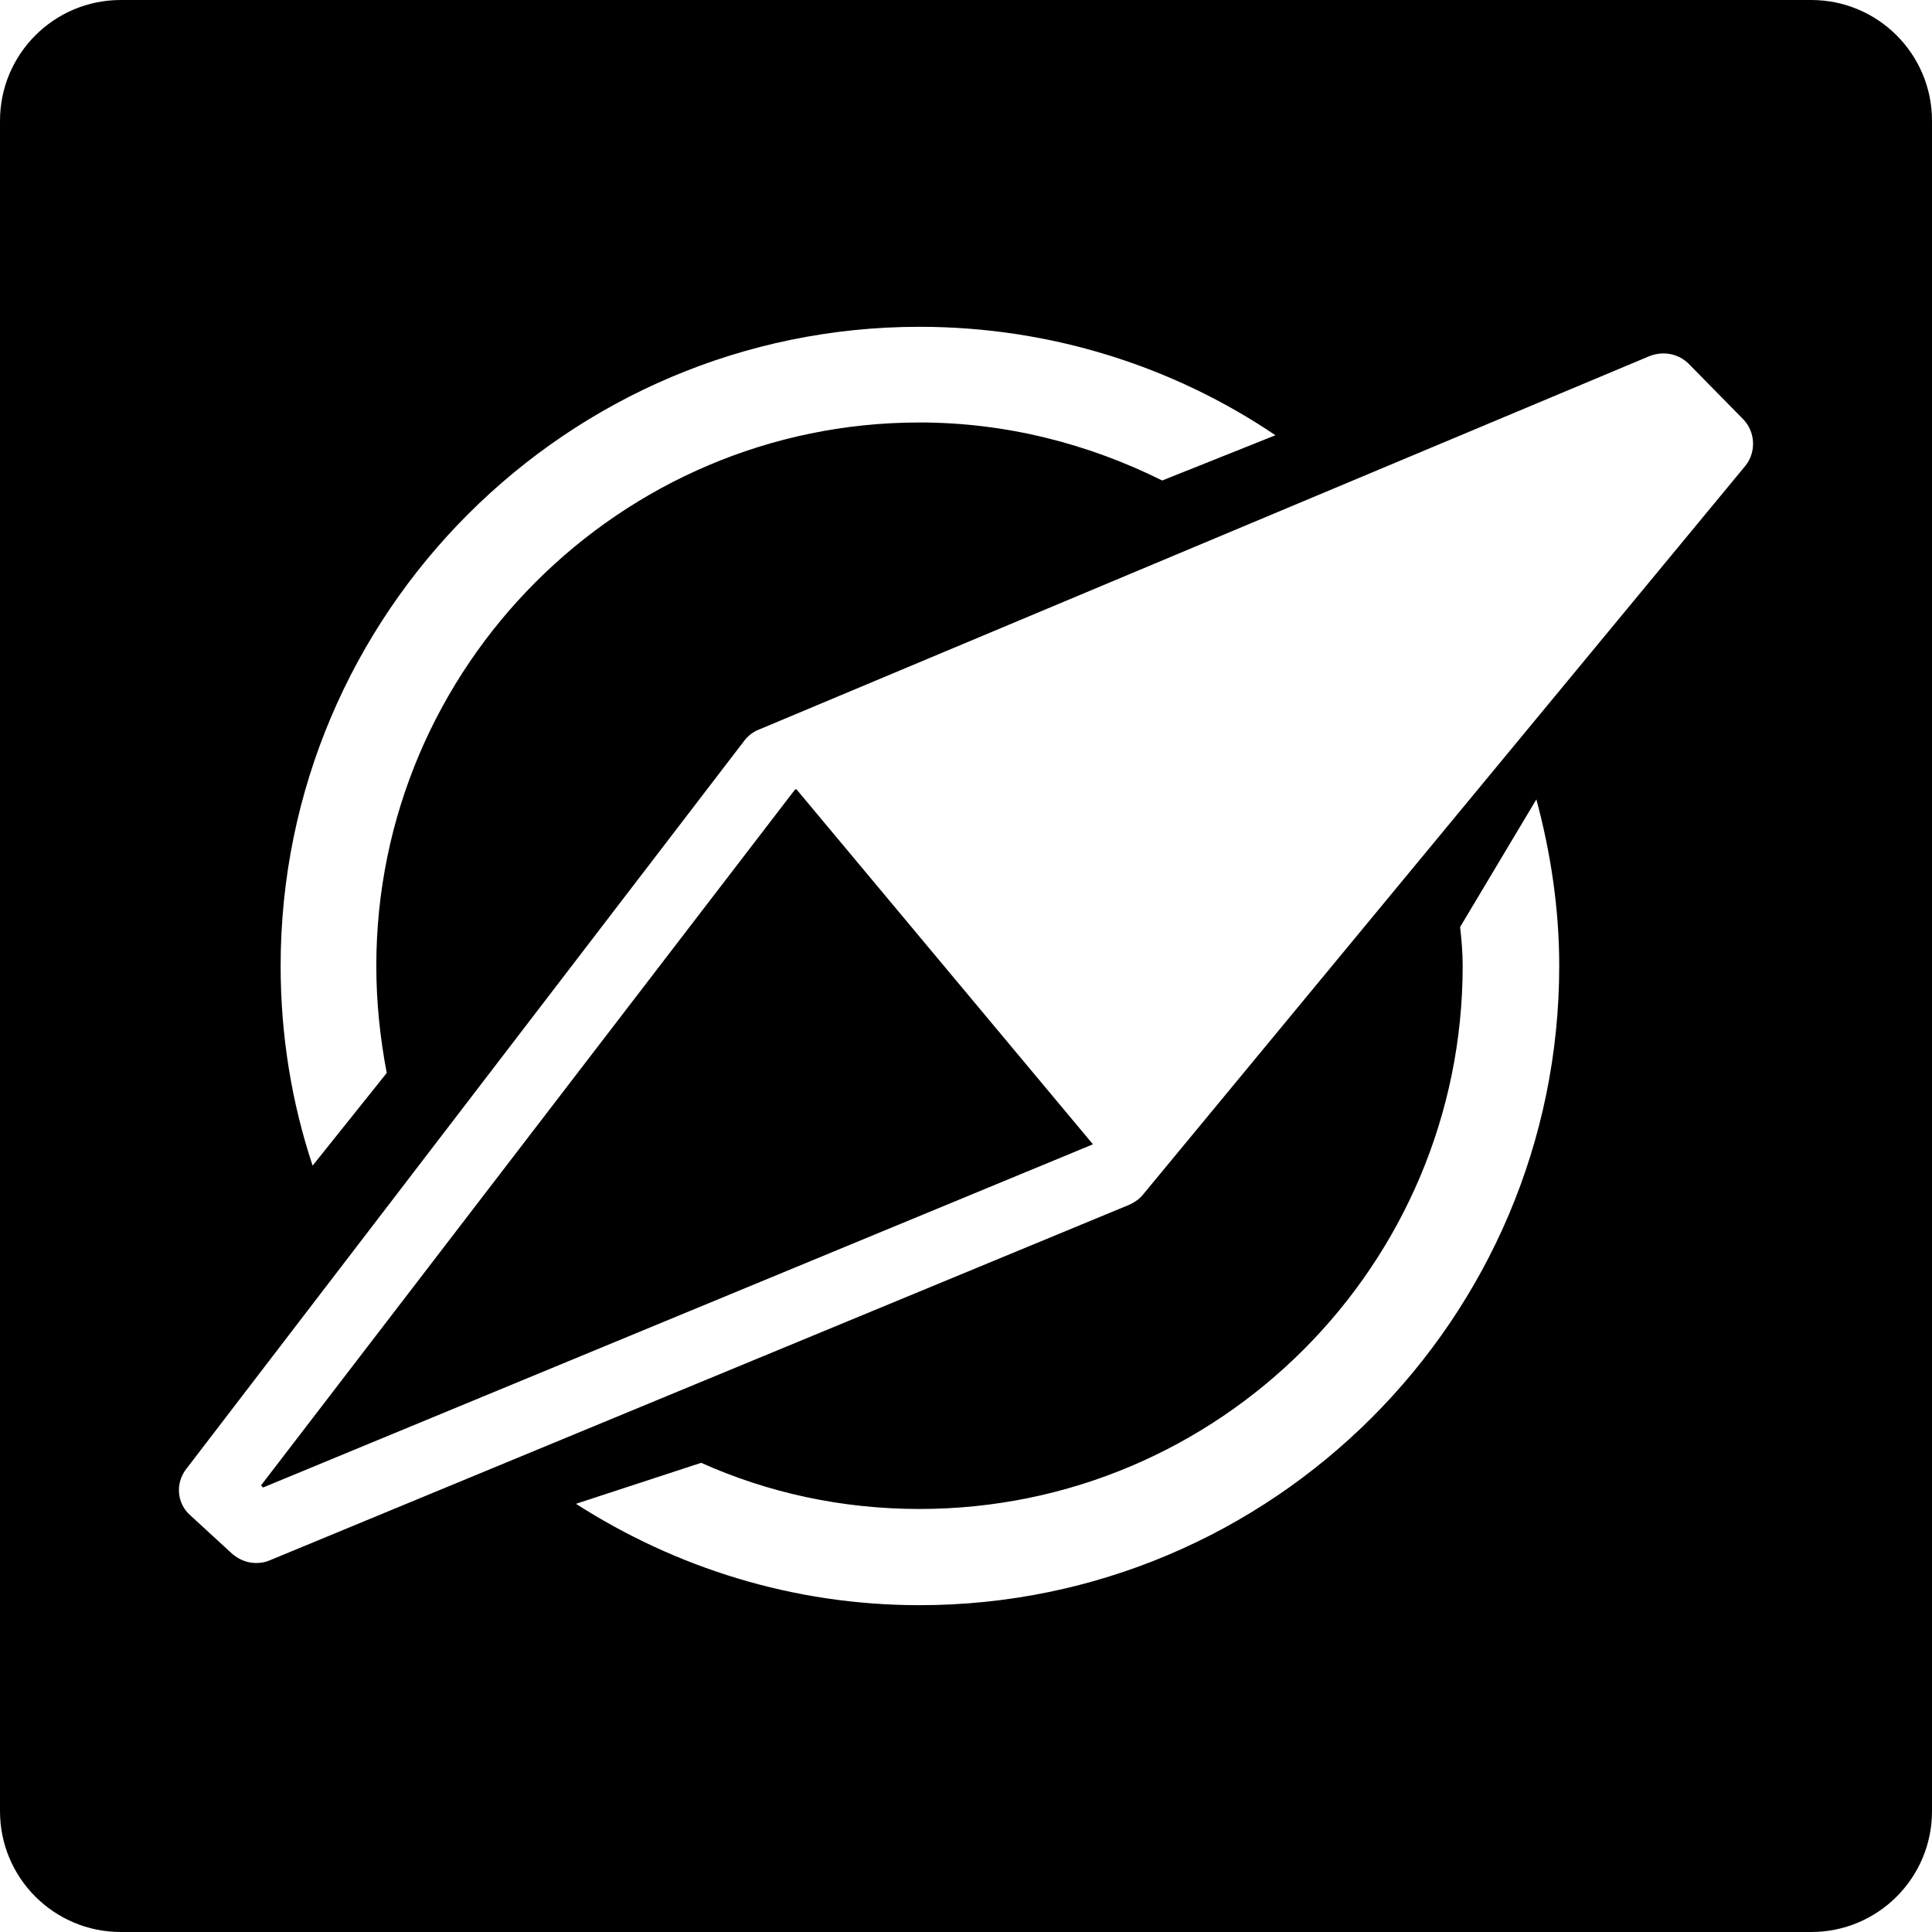
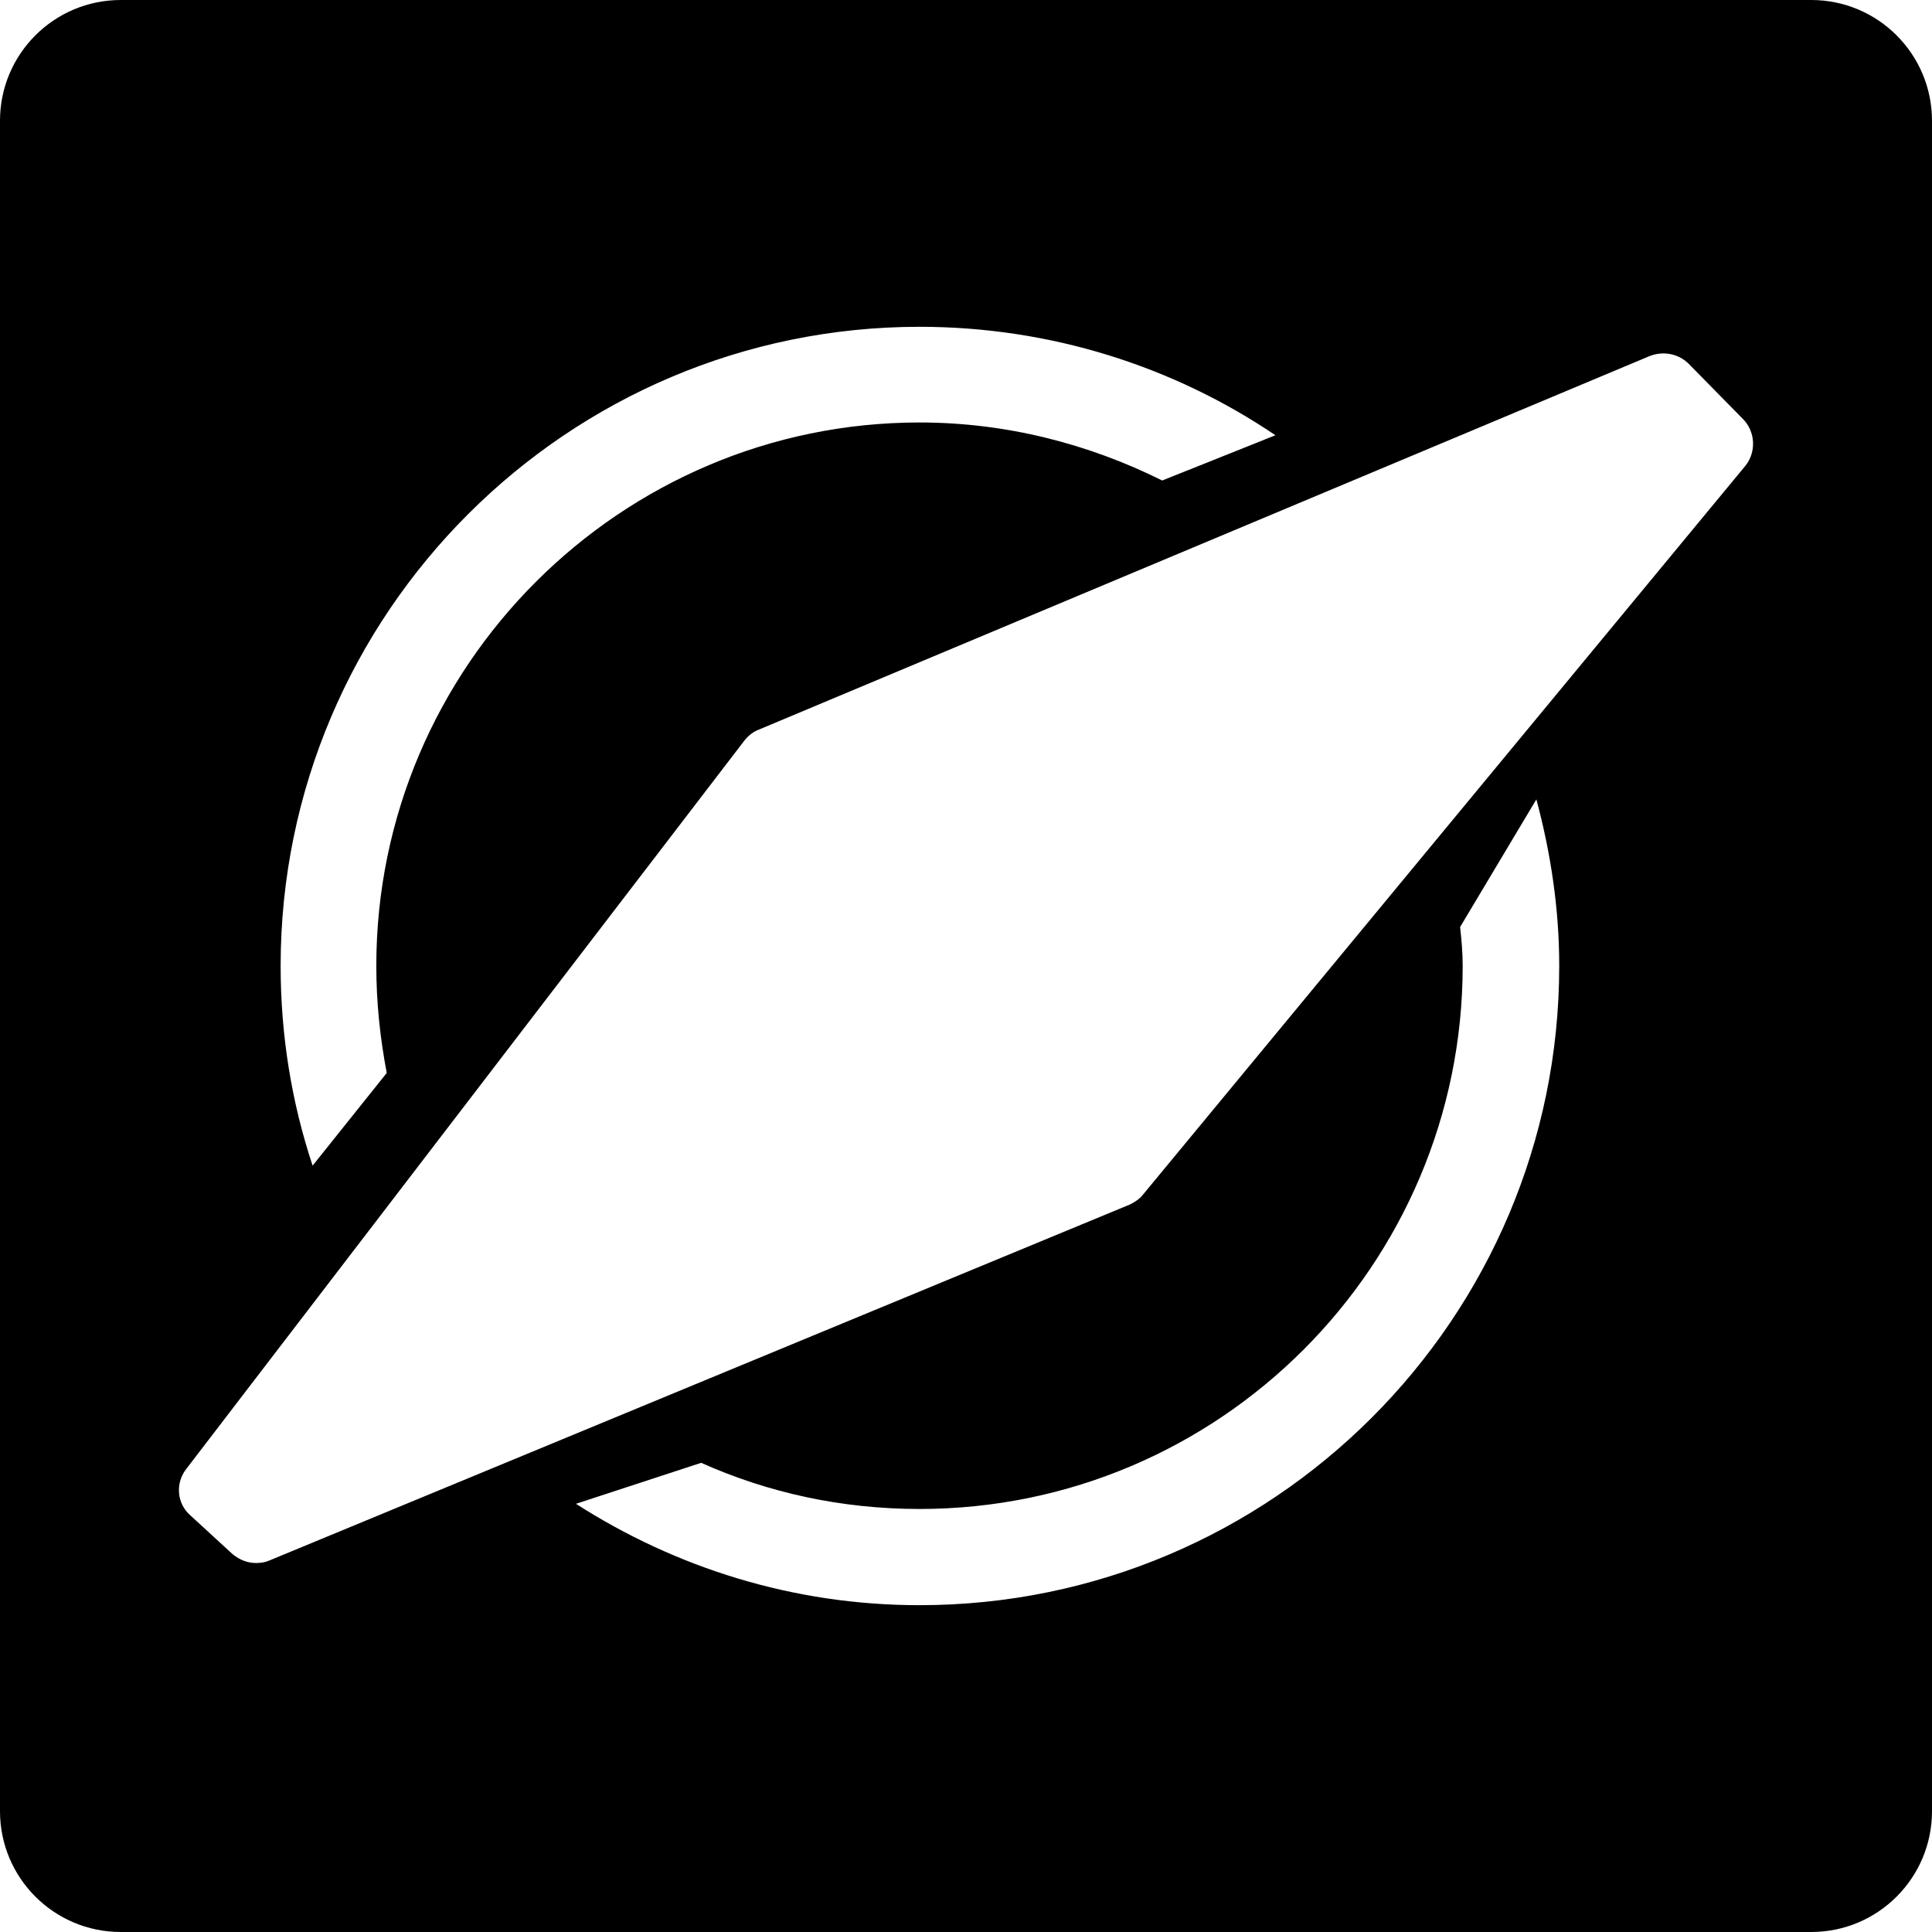
<svg xmlns="http://www.w3.org/2000/svg" viewBox="0 0 200 200">
  <path d="M187.5 0h-175C5.595 0 0 5.597 0 12.5v174.997C0 194.402 5.595 200 12.5 200h175c6.902 0 12.5-5.597 12.5-12.502V12.5C200 5.597 194.402 0 187.5 0zM95.184 33.83c13.625 0 26.343 4.126 36.848 11.226l-11.722 4.686c-7.59-3.778-16.117-6.007-25.126-6.007-30.934 0-56.229 25.252-56.229 56.25 0 3.823.396 7.478 1.08 11.087l-7.674 9.594c-2.16-6.503-3.31-13.433-3.31-20.682 0-36.489 29.704-66.154 66.133-66.154zm0 132.338c-13.111 0-25.272-3.9-35.562-10.494l12.963-4.244c6.924 3.101 14.555 4.779 22.6 4.779 31.033 0 56.231-25.225 56.231-56.225 0-1.37-.118-2.71-.267-4.019l7.895-13.213c1.476 5.493 2.366 11.284 2.366 17.232 0 36.525-29.72 66.184-66.226 66.184zm85.512-117.966l-62.355 75.441c-.362.465-.833.785-1.387 1.052l-89.07 36.847c-.427.19-.878.26-1.389.26-.867 0-1.7-.326-2.414-.912l-4.35-3.996c-1.423-1.22-1.616-3.34-.439-4.842l57.823-75.46c.407-.488.898-.867 1.507-1.09l92.147-38.643c1.41-.55 2.971-.25 4.019.775l5.63 5.728c1.303 1.293 1.412 3.415.278 4.84z" />
-   <path d="M82.432 81.688L82.288 81.748 27.018 153.772 27.23 153.986 113.141 118.458z" />
</svg>